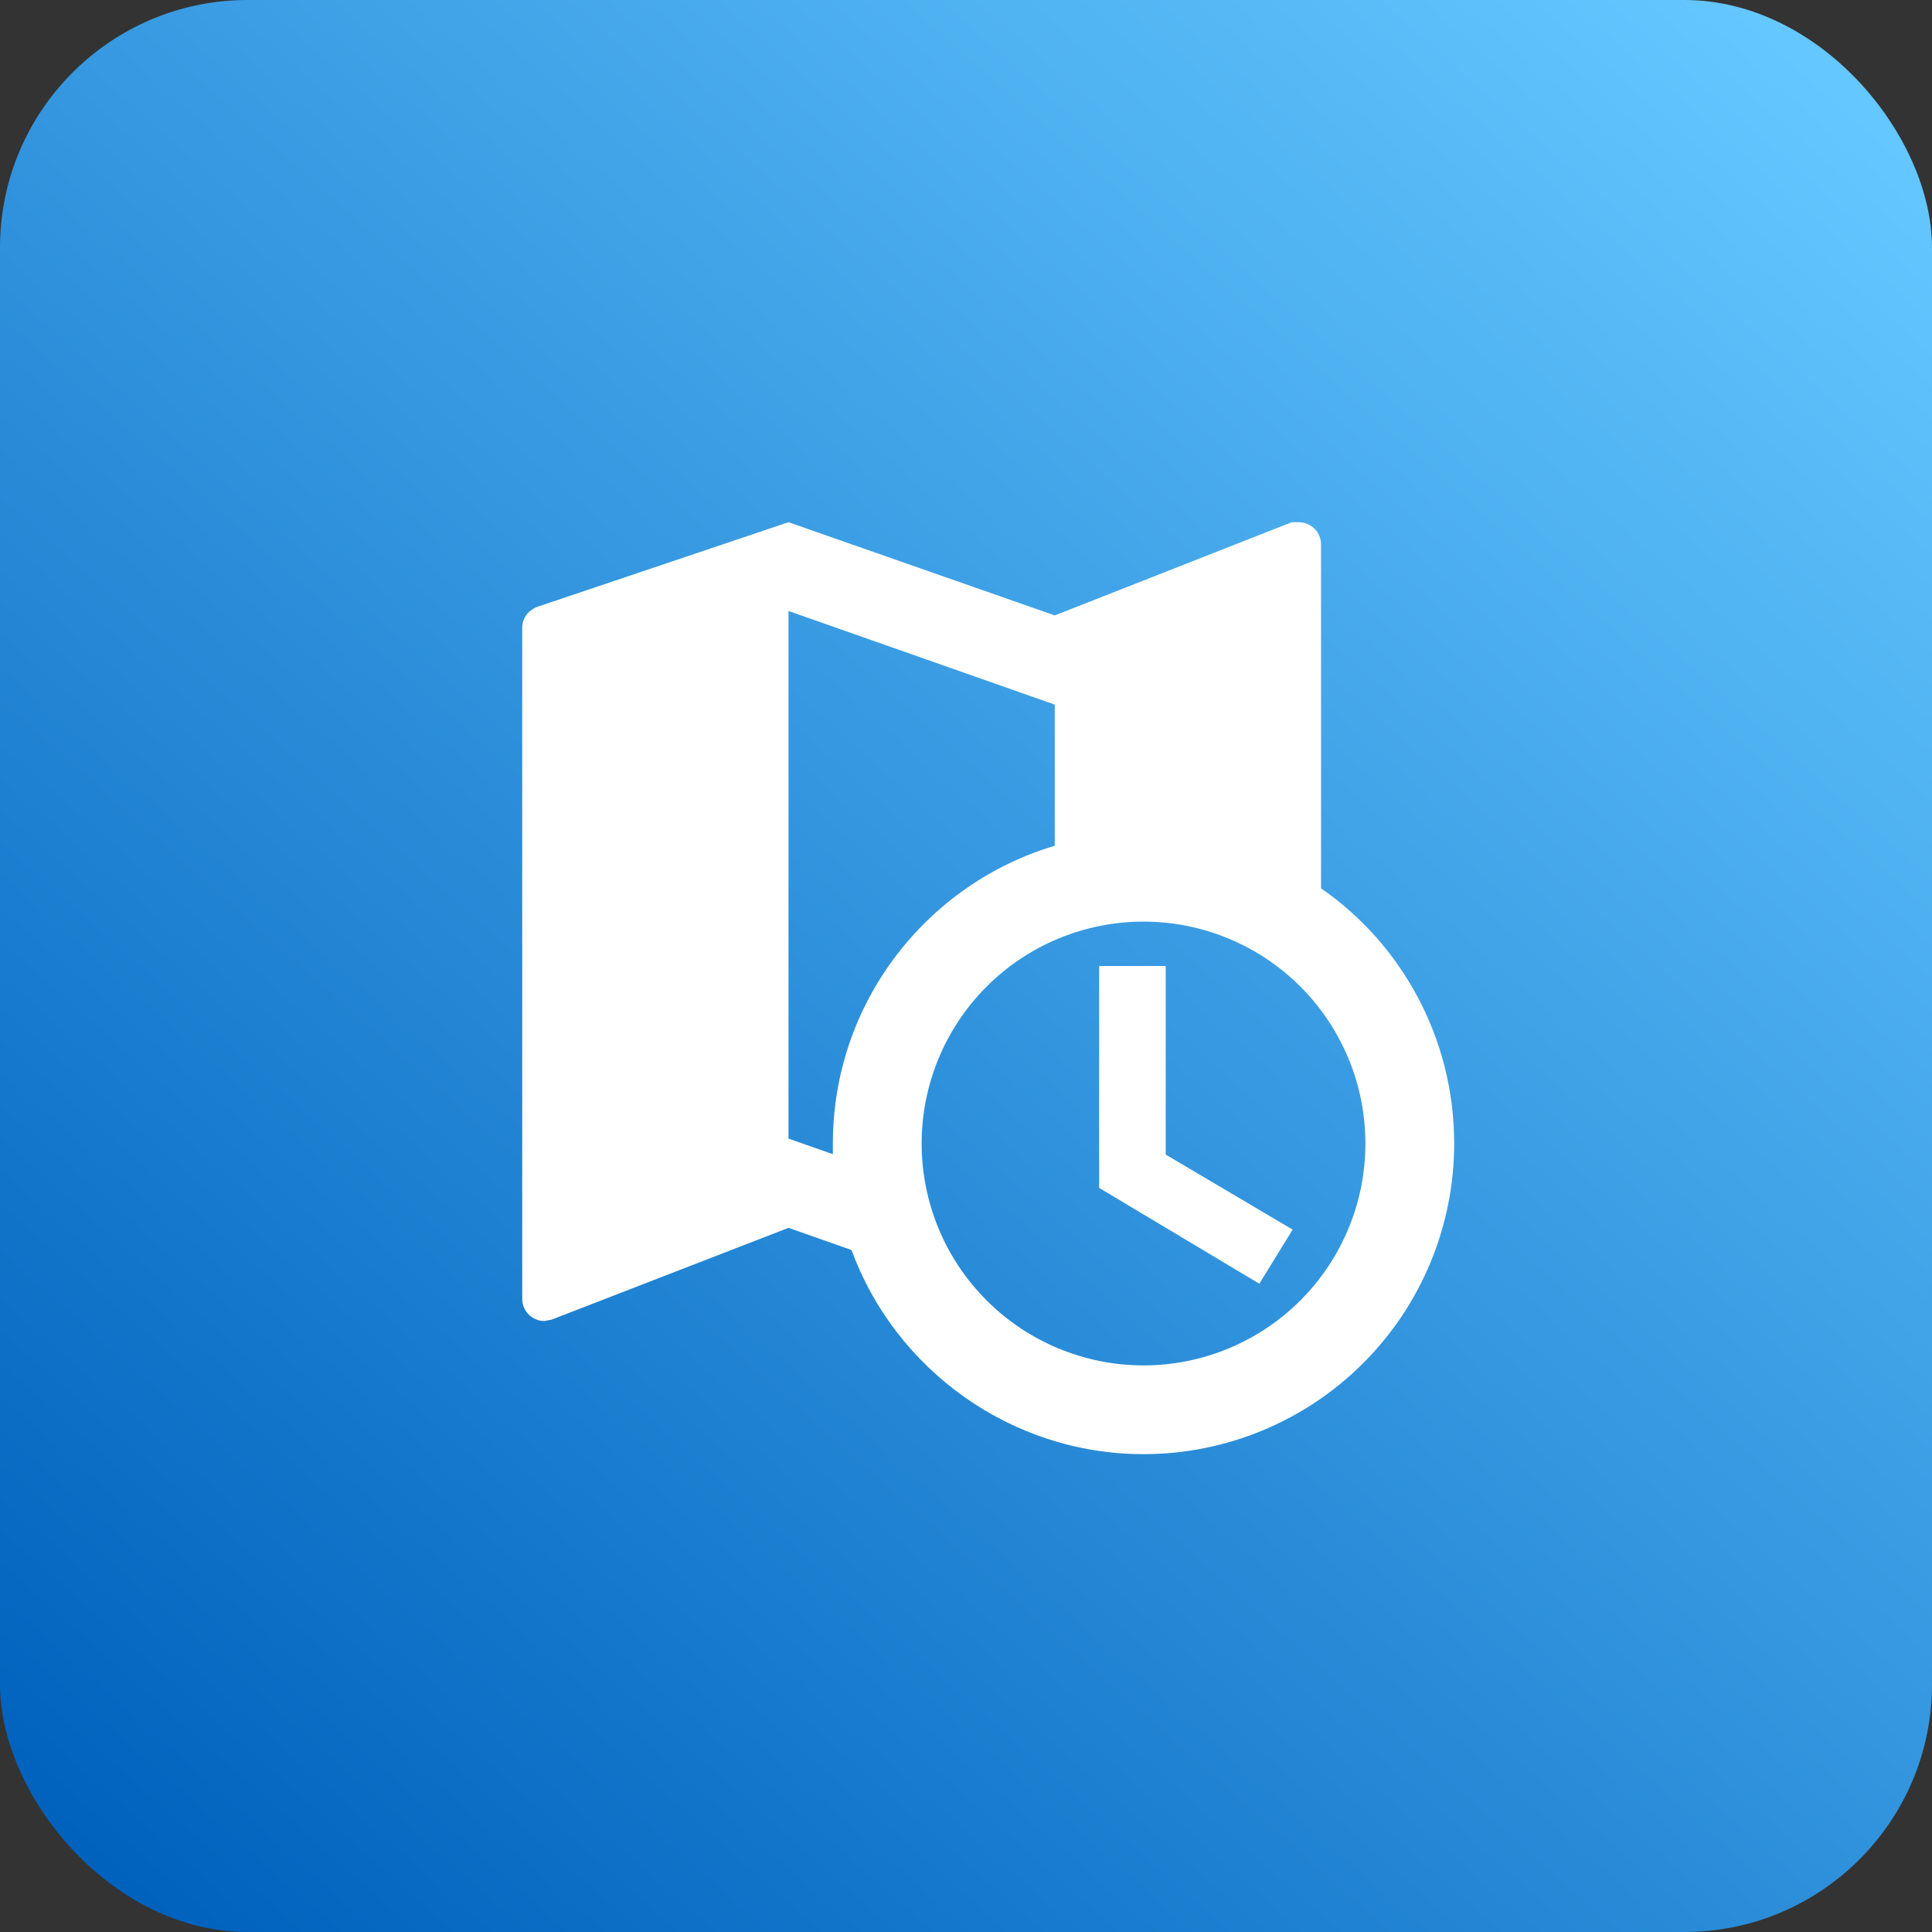
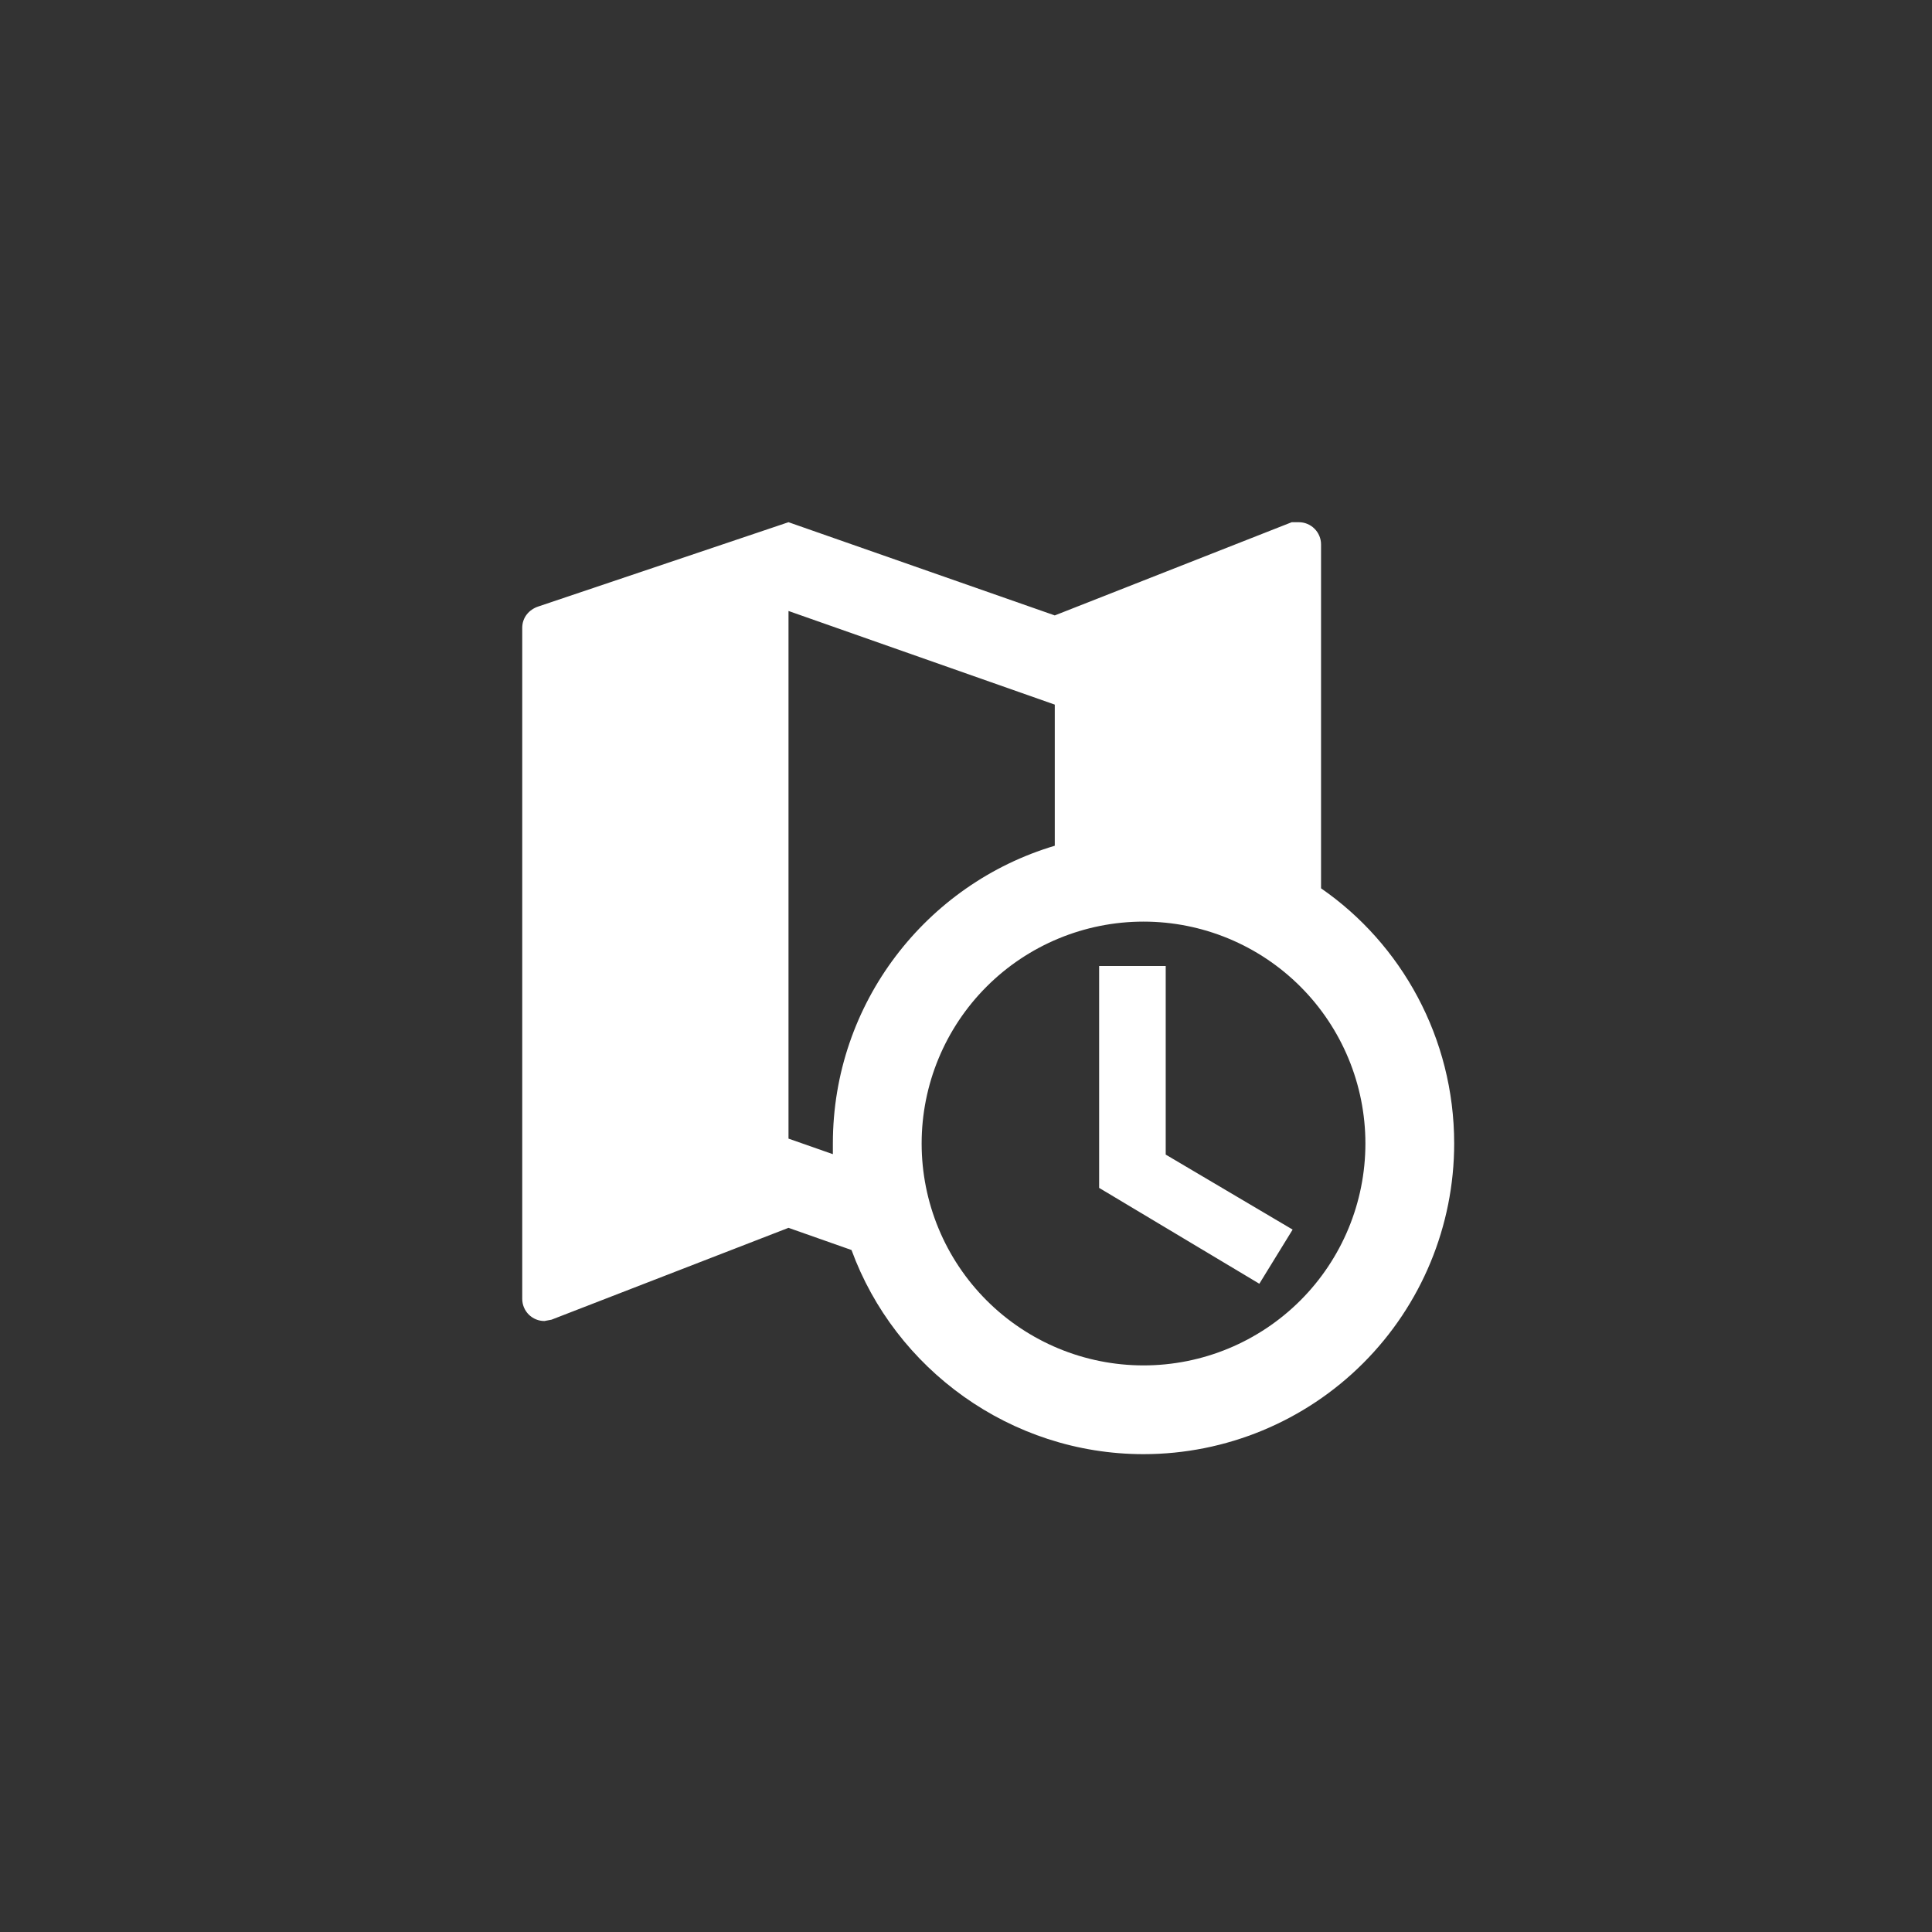
<svg xmlns="http://www.w3.org/2000/svg" width="78" height="78" viewBox="0 0 78 78" fill="none">
  <rect x="0" y="0" width="78" height="78" fill="#333333" stroke="none" />
-   <rect width="78" height="78" rx="10" fill="url(#paint0_linear_56_64)" />
  <path d="M44.375 39H47.063V46.614L52.187 49.642L50.843 51.828L44.375 47.958V39ZM58.709 46.167C58.709 49.493 57.387 52.683 55.035 55.035C52.683 57.387 49.493 58.708 46.167 58.708C40.792 58.708 36.133 55.268 34.378 50.467L31.834 49.571L22.266 53.279L21.979 53.333C21.742 53.333 21.514 53.239 21.346 53.071C21.178 52.903 21.084 52.675 21.084 52.437V25.347C21.084 24.935 21.352 24.613 21.729 24.487L31.834 21.083L42.584 24.846L52.151 21.083H52.438C52.675 21.083 52.903 21.178 53.071 21.346C53.239 21.514 53.334 21.741 53.334 21.979V35.864C56.576 38.104 58.709 41.902 58.709 46.167ZM33.625 46.167C33.625 40.487 37.406 35.685 42.584 34.145V28.447L31.834 24.667V45.969L33.625 46.597V46.167ZM46.167 37.208C43.791 37.208 41.512 38.152 39.832 39.832C38.152 41.512 37.209 43.791 37.209 46.167C37.209 48.542 38.152 50.821 39.832 52.501C41.512 54.181 43.791 55.125 46.167 55.125C48.543 55.125 50.821 54.181 52.501 52.501C54.181 50.821 55.125 48.542 55.125 46.167C55.125 43.791 54.181 41.512 52.501 39.832C50.821 38.152 48.543 37.208 46.167 37.208Z" fill="white" />
  <defs>
    <linearGradient id="paint0_linear_56_64" x1="7" y1="78" x2="73.5" y2="3" gradientUnits="userSpaceOnUse">
      <stop stop-color="#0062BD" />
      <stop offset="1" stop-color="#64C7FF" />
    </linearGradient>
  </defs>
</svg>